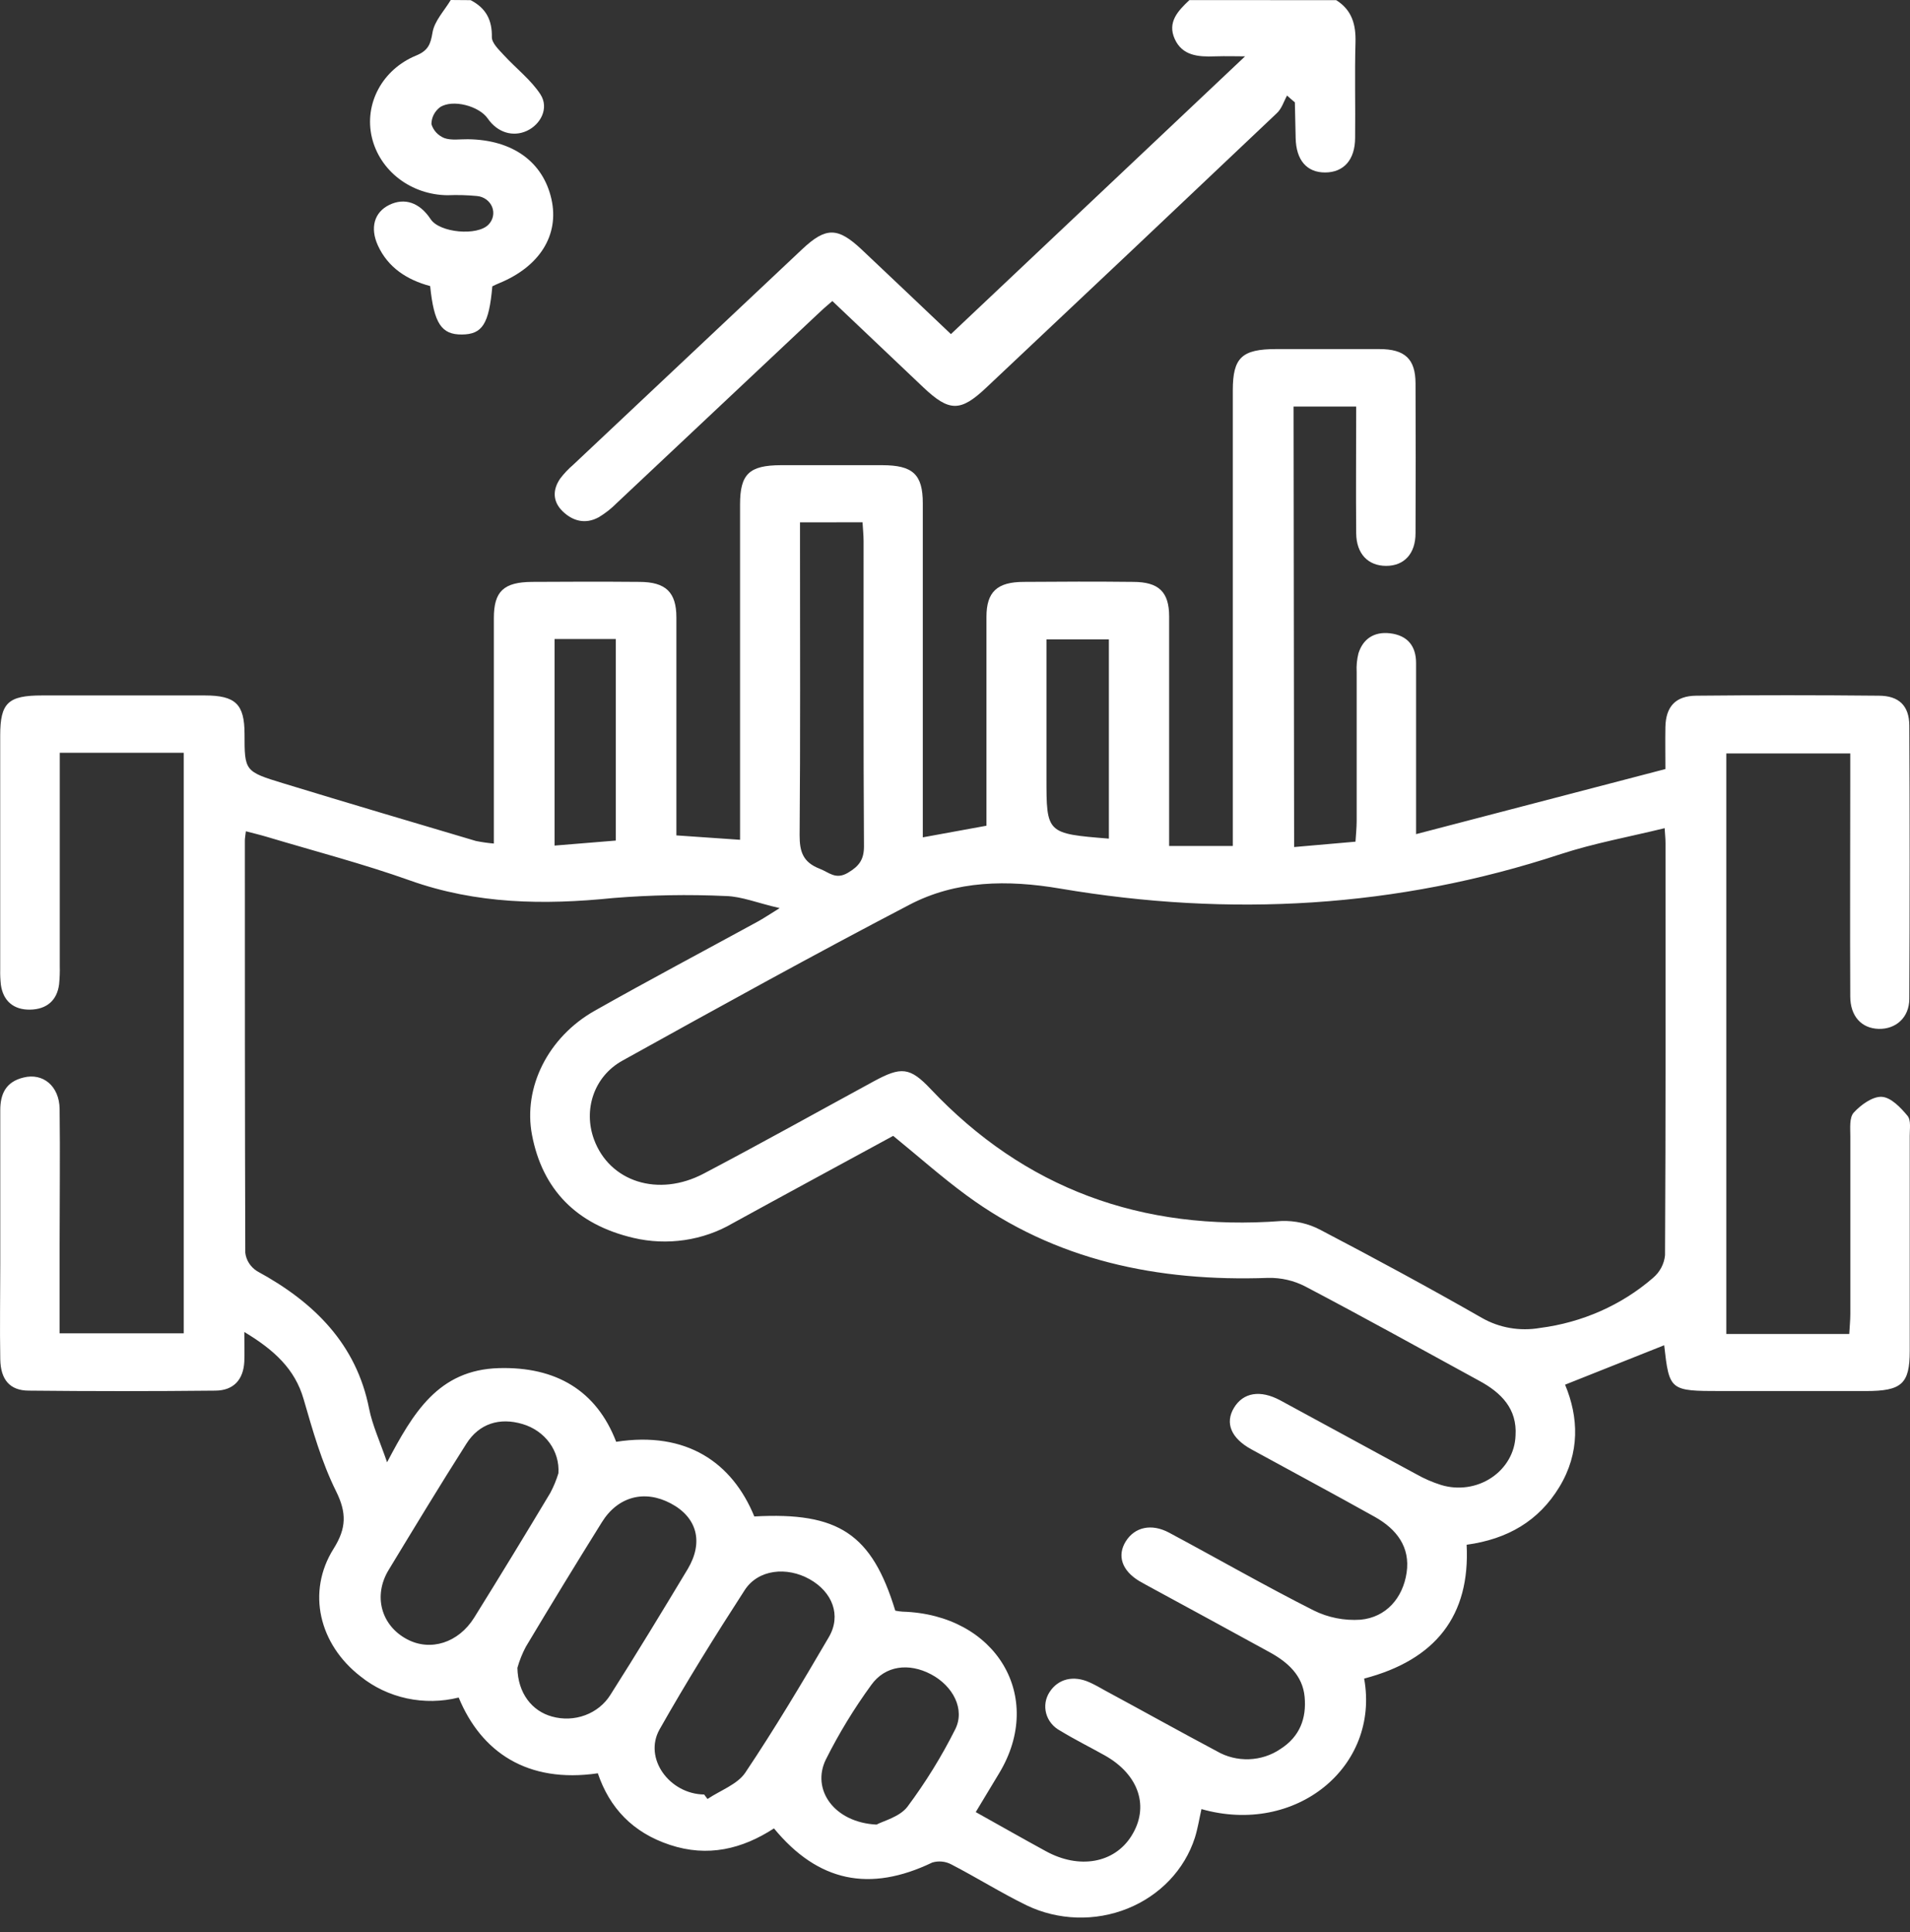
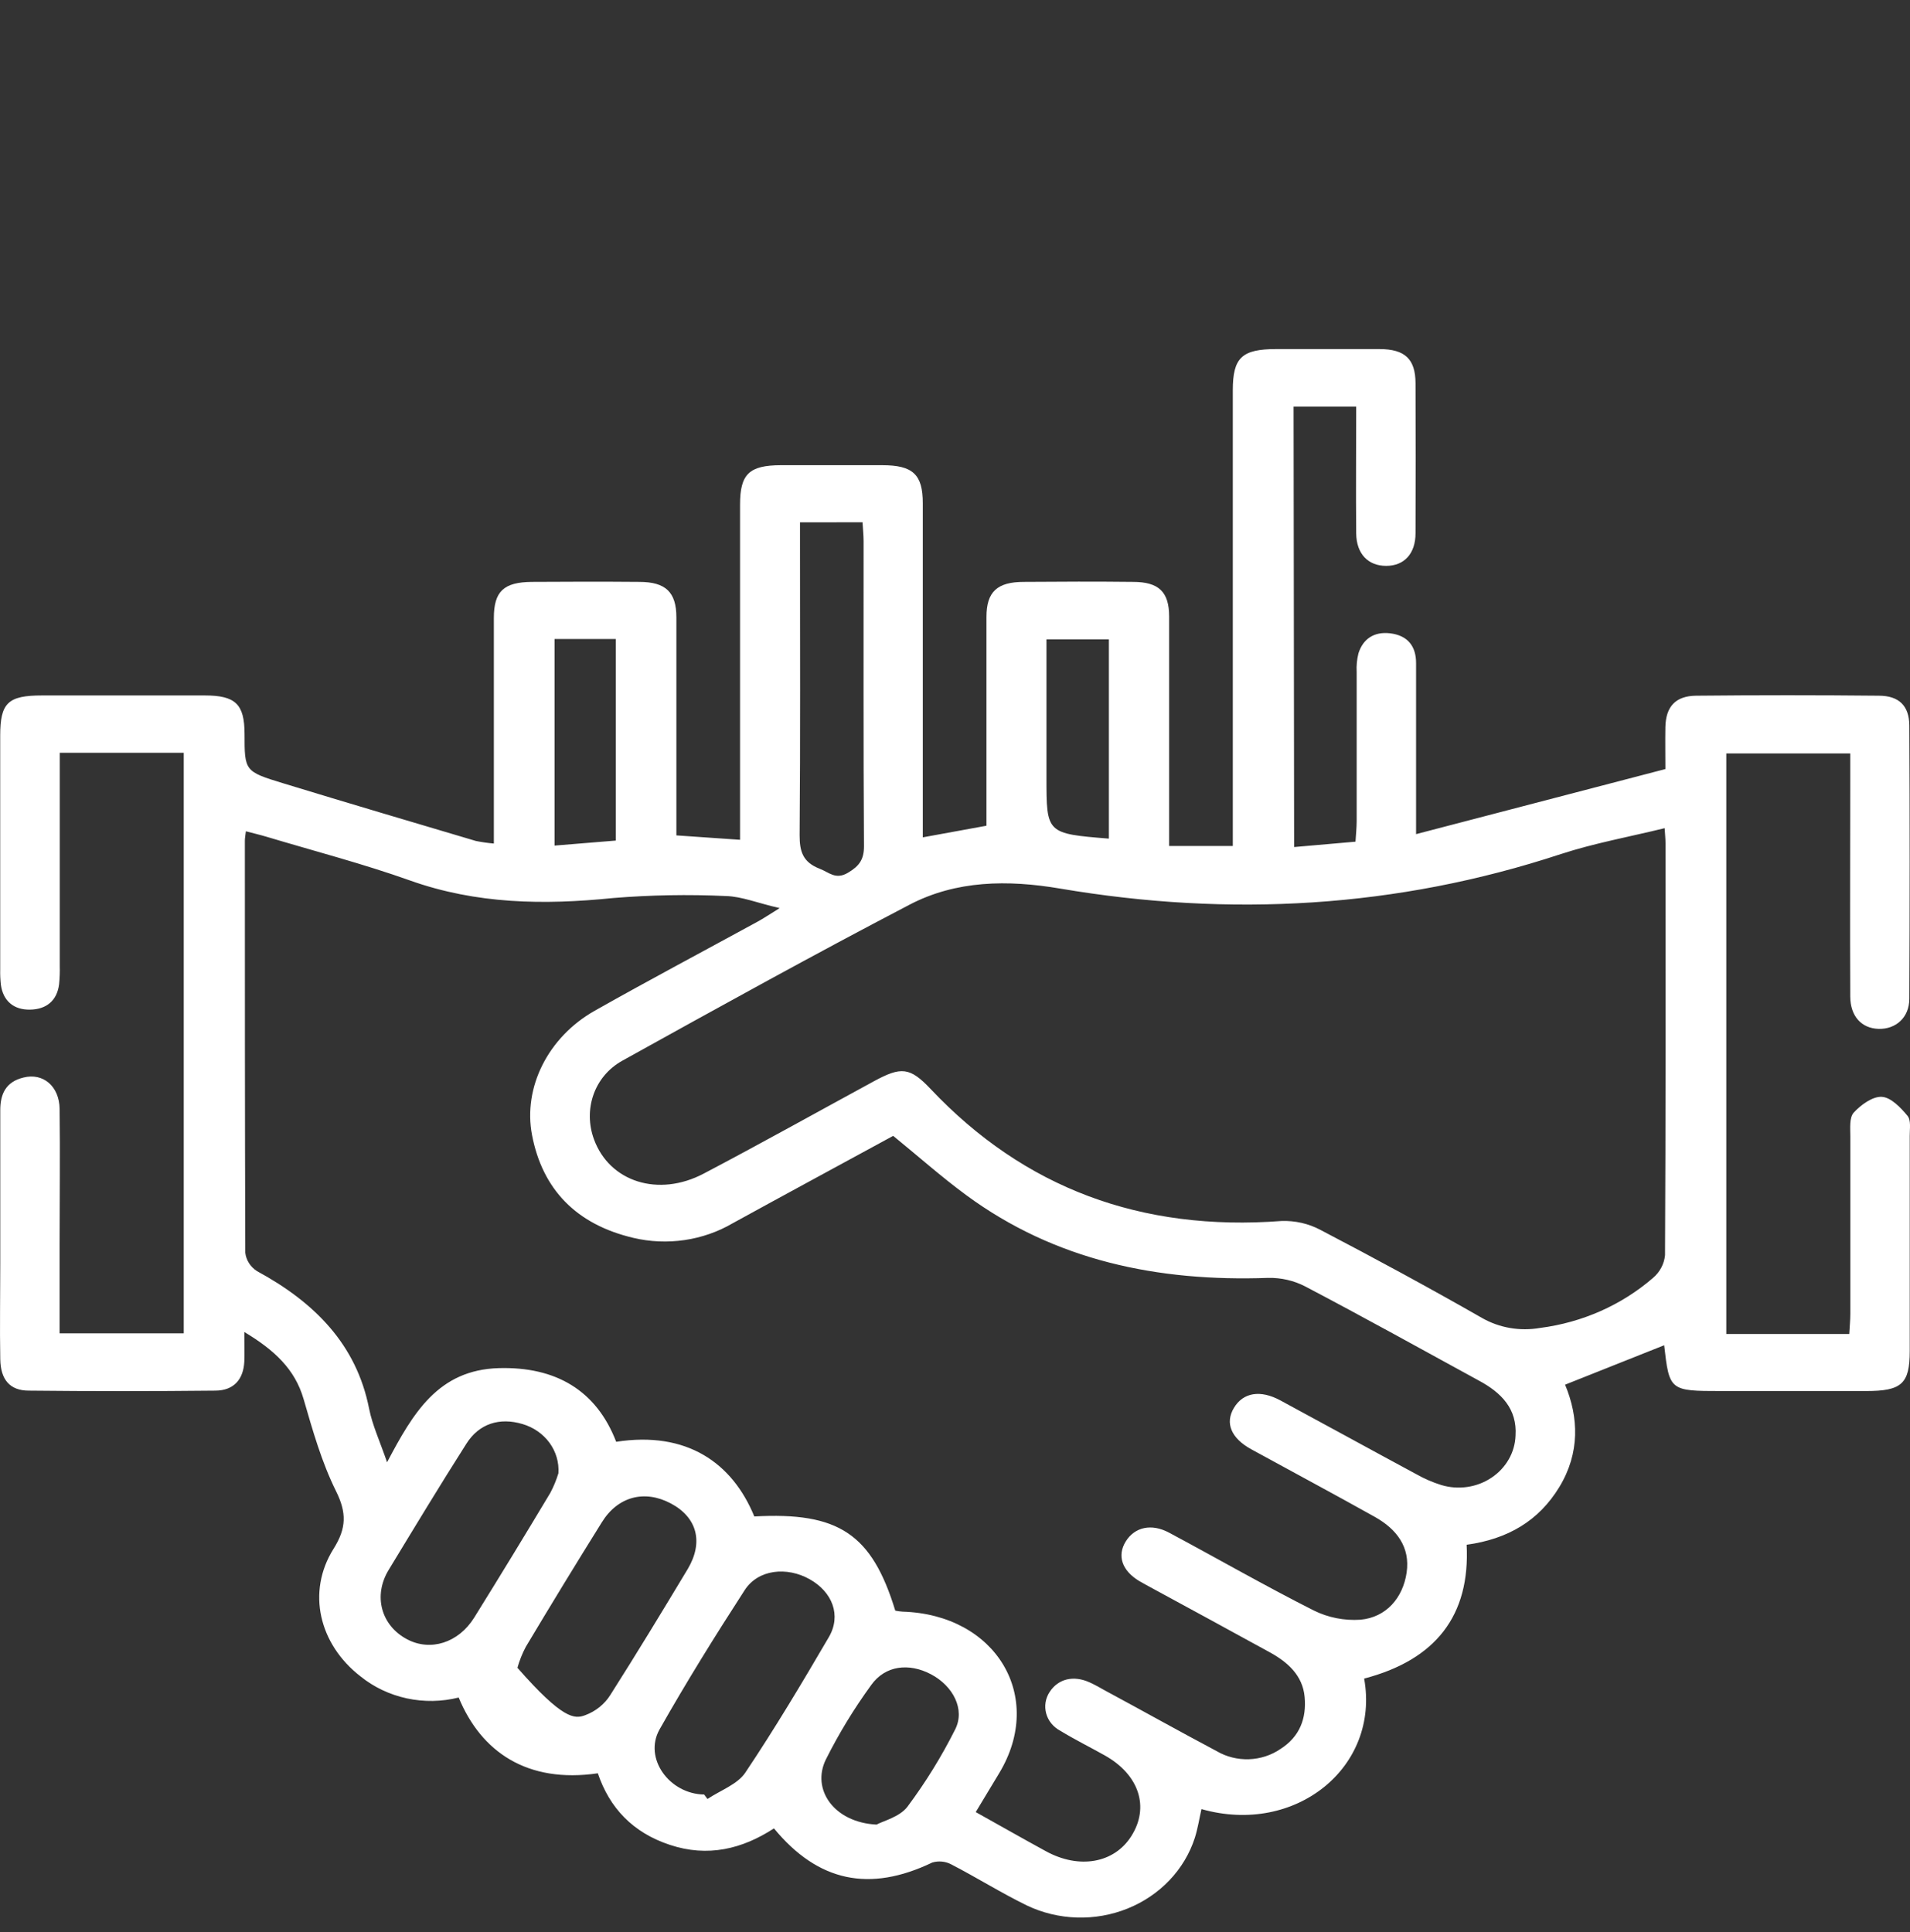
<svg xmlns="http://www.w3.org/2000/svg" width="85" height="86" viewBox="0 0 85 86" fill="none">
  <rect x="0" y="0" width="85" height="86" fill="#333333" stroke="none" />
  <g id="Group 19503">
-     <path id="Vector" d="M59.466 0.007C60.174 0.452 60.344 1.107 60.323 1.88C60.283 3.296 60.323 4.713 60.306 6.13C60.306 7.112 59.799 7.671 58.977 7.676C58.156 7.68 57.679 7.128 57.66 6.139C57.651 5.613 57.639 5.086 57.625 4.557C57.625 4.544 57.58 4.53 57.278 4.252C57.127 4.522 57.042 4.844 56.806 5.052C52.509 9.128 48.202 13.196 43.885 17.258C42.745 18.334 42.247 18.334 41.095 17.244C39.766 15.986 38.441 14.725 37.042 13.398C36.777 13.62 36.544 13.828 36.333 14.032C33.373 16.817 30.412 19.602 27.45 22.387C27.211 22.631 26.939 22.844 26.643 23.022C26.05 23.345 25.486 23.191 25.04 22.757C24.593 22.323 24.587 21.804 24.926 21.305C25.097 21.078 25.293 20.87 25.512 20.683L35.701 11.09C36.756 10.099 37.282 10.101 38.356 11.115C39.709 12.391 41.057 13.672 42.318 14.87L55.408 2.508C55.075 2.508 54.568 2.492 54.062 2.508C53.319 2.537 52.613 2.479 52.278 1.733C51.942 0.987 52.422 0.483 52.932 0.004L59.466 0.007Z" fill="white" />
-     <path id="Vector_2" d="M20.944 0.007C21.636 0.365 21.903 0.898 21.889 1.655C21.889 1.918 22.198 2.21 22.415 2.446C22.958 3.04 23.638 3.559 24.056 4.208C24.443 4.82 24.056 5.544 23.444 5.825C22.833 6.105 22.141 5.907 21.705 5.274C21.322 4.718 20.144 4.401 19.58 4.773C19.461 4.864 19.366 4.978 19.3 5.108C19.234 5.238 19.2 5.38 19.2 5.524C19.24 5.661 19.312 5.788 19.411 5.896C19.51 6.003 19.633 6.088 19.771 6.145C20.083 6.257 20.479 6.192 20.819 6.197C22.807 6.219 24.169 7.197 24.542 8.869C24.896 10.462 24.018 11.867 22.207 12.607C22.101 12.649 22 12.7 21.91 12.743C21.761 14.418 21.468 14.879 20.56 14.888C19.651 14.897 19.313 14.405 19.143 12.732C18.114 12.456 17.266 11.91 16.816 10.923C16.459 10.137 16.655 9.446 17.325 9.119C17.996 8.791 18.669 9.003 19.164 9.754C19.563 10.362 21.254 10.515 21.745 9.99C21.845 9.886 21.912 9.758 21.939 9.62C21.967 9.482 21.953 9.34 21.9 9.209C21.847 9.078 21.756 8.963 21.639 8.878C21.521 8.792 21.38 8.739 21.232 8.725C20.794 8.683 20.353 8.671 19.913 8.689C19.127 8.681 18.366 8.423 17.756 7.956C17.145 7.489 16.72 6.84 16.549 6.116C16.378 5.39 16.479 4.631 16.836 3.967C17.192 3.304 17.782 2.778 18.503 2.479C19.053 2.256 19.16 1.976 19.247 1.452C19.334 0.929 19.773 0.481 20.059 0L20.944 0.007Z" fill="white" />
-     <path id="Vector_3" d="M57.592 37.699L60.323 37.46C60.342 37.148 60.373 36.857 60.375 36.569C60.375 34.342 60.375 32.114 60.375 29.901C60.36 29.624 60.387 29.346 60.455 29.076C60.658 28.437 61.145 28.105 61.855 28.185C62.656 28.279 63.019 28.769 63.019 29.509C63.019 31.676 63.019 33.843 63.019 36.01V37.124L74.114 34.228C74.114 33.625 74.103 32.992 74.114 32.36C74.133 31.453 74.561 30.972 75.484 30.963C78.194 30.936 80.903 30.936 83.612 30.963C84.504 30.963 84.964 31.409 84.969 32.284C84.99 36.342 84.99 40.399 84.969 44.454C84.969 45.289 84.365 45.813 83.602 45.791C82.84 45.768 82.346 45.229 82.341 44.354C82.325 41.131 82.341 37.908 82.341 34.685V33.533H76.825V59.371H82.297C82.313 59.057 82.344 58.763 82.344 58.48C82.344 55.841 82.344 53.201 82.344 50.562C82.344 50.205 82.294 49.742 82.497 49.517C82.809 49.176 83.335 48.791 83.746 48.816C84.157 48.84 84.589 49.299 84.889 49.66C85.054 49.86 84.986 50.248 84.988 50.551C84.988 53.746 84.988 56.939 84.988 60.128C84.988 61.592 84.627 61.91 83.04 61.91C80.889 61.91 78.739 61.91 76.591 61.91C74.31 61.91 74.289 61.892 74.06 59.872L69.65 61.627C70.255 63.075 70.318 64.657 69.398 66.176C68.477 67.695 67.091 68.501 65.269 68.751C65.432 71.904 63.892 73.874 60.708 74.707C61.416 78.633 57.67 81.71 53.468 80.516C53.371 80.945 53.305 81.382 53.172 81.799C52.946 82.497 52.561 83.141 52.044 83.684C51.526 84.227 50.889 84.657 50.177 84.943C49.465 85.23 48.695 85.366 47.922 85.342C47.148 85.318 46.389 85.135 45.699 84.805C44.549 84.244 43.468 83.563 42.334 82.977C42.207 82.909 42.066 82.867 41.921 82.853C41.776 82.838 41.629 82.853 41.489 82.894C38.701 84.231 36.409 83.759 34.443 81.375C33.026 82.297 31.494 82.667 29.811 82.108C28.158 81.562 27.127 80.462 26.605 78.923C23.46 79.382 21.411 77.97 20.413 75.551C19.659 75.739 18.868 75.752 18.108 75.589C17.348 75.425 16.641 75.091 16.048 74.613C14.197 73.183 13.638 70.849 14.846 68.927C15.42 68.013 15.432 67.329 14.955 66.367C14.313 65.073 13.914 63.659 13.512 62.271C13.128 60.935 12.207 60.084 10.873 59.282C10.873 59.799 10.887 60.195 10.873 60.592C10.835 61.396 10.401 61.886 9.589 61.892C6.819 61.921 4.051 61.921 1.284 61.892C0.436 61.892 0.028 61.4 0.012 60.498C-0.014 59.081 0.012 57.663 0.012 56.246C0.012 53.967 0.012 51.688 0.012 49.41C0.012 48.704 0.248 48.15 1.043 47.958C1.917 47.735 2.639 48.343 2.653 49.35C2.679 51.355 2.653 53.359 2.653 55.353V59.342H8.177V33.504H2.66V34.48C2.66 37.313 2.66 40.147 2.66 42.982C2.668 43.258 2.657 43.534 2.63 43.808C2.54 44.521 2.08 44.922 1.341 44.935C0.602 44.949 0.134 44.541 0.038 43.822C0.014 43.6 0.004 43.377 0.009 43.154C0.009 39.68 0.009 36.207 0.009 32.734C0.009 31.279 0.361 30.952 1.869 30.952C4.285 30.952 6.7 30.952 9.114 30.952C10.486 30.952 10.878 31.344 10.883 32.656C10.883 34.317 10.883 34.337 12.615 34.865C15.465 35.736 18.324 36.581 21.18 37.429C21.443 37.482 21.71 37.52 21.978 37.543V36.594C21.978 33.565 21.978 30.535 21.978 27.508C21.978 26.319 22.415 25.907 23.678 25.898C25.269 25.887 26.858 25.885 28.449 25.898C29.629 25.898 30.101 26.359 30.101 27.479C30.101 30.397 30.101 33.315 30.101 36.233V37.18L32.934 37.376V36.458C32.934 31.792 32.934 27.125 32.934 22.454C32.934 21.098 33.34 20.708 34.754 20.704C36.259 20.704 37.761 20.704 39.261 20.704C40.628 20.704 41.067 21.118 41.067 22.396C41.067 27.037 41.067 31.677 41.067 36.318V37.267L43.9 36.75V35.877C43.9 33.07 43.9 30.264 43.9 27.457C43.9 26.343 44.372 25.898 45.566 25.898C47.186 25.885 48.805 25.88 50.425 25.898C51.567 25.898 52.028 26.343 52.03 27.433C52.03 30.515 52.03 33.6 52.03 36.685V37.652H54.863V36.712C54.863 30.263 54.863 23.816 54.863 17.372C54.863 15.919 55.264 15.538 56.789 15.536C58.314 15.534 59.858 15.536 61.383 15.536C62.528 15.536 62.991 15.982 62.995 17.06C63.005 19.287 63.005 21.51 62.995 23.729C62.995 24.646 62.488 25.185 61.688 25.185C60.887 25.185 60.363 24.653 60.354 23.735C60.337 21.875 60.354 20.015 60.354 18.095H57.568L57.592 37.699ZM33.569 67.492C37.318 67.285 38.8 68.269 39.842 71.684C39.948 71.706 40.056 71.721 40.165 71.728C44.332 71.856 46.52 75.515 44.466 78.918L43.423 80.649C44.523 81.264 45.529 81.836 46.546 82.391C48.024 83.202 49.582 82.926 50.344 81.723C51.168 80.429 50.696 78.985 49.164 78.126C48.508 77.758 47.828 77.422 47.186 77.03C47.031 76.948 46.896 76.838 46.788 76.705C46.68 76.573 46.602 76.421 46.558 76.26C46.514 76.098 46.505 75.929 46.531 75.764C46.558 75.599 46.62 75.441 46.714 75.299C47.094 74.718 47.769 74.551 48.486 74.874C48.723 74.981 48.959 75.114 49.178 75.239C50.831 76.13 52.483 77.054 54.15 77.939C54.579 78.19 55.078 78.314 55.582 78.297C56.087 78.279 56.574 78.121 56.983 77.841C57.852 77.288 58.147 76.464 58.059 75.52C57.972 74.575 57.316 73.978 56.496 73.531C54.765 72.582 53.034 71.638 51.303 70.7C51.097 70.588 50.89 70.477 50.694 70.363C49.926 69.898 49.705 69.234 50.101 68.599C50.498 67.964 51.242 67.793 52.025 68.212C54.173 69.361 56.286 70.575 58.463 71.675C59.103 71.993 59.824 72.136 60.545 72.087C61.685 71.983 62.434 71.121 62.599 69.989C62.764 68.858 62.162 68.06 61.182 67.51C59.362 66.492 57.516 65.505 55.687 64.503C54.785 64.008 54.506 63.334 54.915 62.656C55.323 61.979 56.081 61.841 56.98 62.327C58.999 63.416 61.005 64.521 63.024 65.608C63.376 65.808 63.75 65.971 64.14 66.093C64.514 66.206 64.909 66.235 65.297 66.179C65.684 66.123 66.052 65.983 66.372 65.769C66.693 65.556 66.956 65.276 67.142 64.951C67.329 64.626 67.432 64.264 67.445 63.895C67.523 62.703 66.813 61.981 65.814 61.445C63.243 60.039 60.682 58.618 58.087 57.255C57.582 56.993 57.012 56.862 56.435 56.874C51.515 57.05 46.952 56.101 42.998 53.19C41.888 52.373 40.859 51.457 39.749 50.553C37.389 51.838 34.993 53.132 32.608 54.442C31.955 54.824 31.228 55.078 30.469 55.19C29.71 55.302 28.934 55.27 28.189 55.094C25.649 54.498 24.138 52.936 23.675 50.508C23.274 48.403 24.384 46.16 26.471 44.982C28.867 43.628 31.305 42.336 33.723 41.015C33.98 40.875 34.221 40.71 34.698 40.416C33.715 40.193 33.012 39.897 32.301 39.879C30.63 39.802 28.955 39.832 27.287 39.968C24.204 40.282 21.204 40.24 18.246 39.187C16.159 38.443 13.996 37.881 11.872 37.244C11.574 37.155 11.272 37.084 10.942 36.997C10.918 37.2 10.897 37.309 10.897 37.418C10.897 43.53 10.897 49.642 10.916 55.754C10.934 55.918 10.991 56.076 11.081 56.218C11.171 56.359 11.293 56.481 11.437 56.573C14.006 57.966 15.864 59.841 16.426 62.694C16.572 63.427 16.898 64.129 17.226 65.08C18.383 62.886 19.504 60.966 22.2 60.89C24.733 60.819 26.541 61.879 27.422 64.169C30.555 63.683 32.587 65.095 33.569 67.492ZM74.081 36.859C72.511 37.244 70.944 37.527 69.457 38.013C62.169 40.414 54.738 40.83 47.179 39.547C44.844 39.151 42.554 39.178 40.472 40.267C36.175 42.51 31.936 44.855 27.7 47.205C26.419 47.916 25.953 49.404 26.435 50.711C27.127 52.598 29.299 53.299 31.322 52.23C33.862 50.894 36.371 49.493 38.895 48.12C40.101 47.466 40.493 47.49 41.414 48.466C45.585 52.883 50.786 54.814 57.03 54.342C57.637 54.32 58.239 54.458 58.767 54.74C61.187 56.005 63.586 57.304 65.951 58.656C66.725 59.099 67.644 59.257 68.534 59.102C70.412 58.861 72.168 58.084 73.564 56.874C73.871 56.613 74.062 56.252 74.098 55.863C74.131 49.749 74.121 43.637 74.119 37.525C74.119 37.331 74.098 37.139 74.081 36.859ZM24.851 65.568C24.883 65.087 24.744 64.611 24.455 64.214C24.166 63.818 23.744 63.524 23.258 63.38C22.235 63.073 21.319 63.358 20.753 64.258C19.572 66.113 18.439 67.989 17.301 69.864C16.593 71.02 16.962 72.348 18.116 72.958C19.152 73.508 20.401 73.123 21.105 71.991C22.249 70.152 23.377 68.302 24.49 66.443C24.639 66.162 24.76 65.869 24.851 65.568ZM35.602 23.247V24.254C35.602 28.56 35.621 32.867 35.585 37.173C35.585 37.892 35.724 38.373 36.48 38.665C36.903 38.828 37.188 39.169 37.74 38.841C38.243 38.543 38.449 38.246 38.449 37.67C38.42 33.141 38.435 28.613 38.432 24.083C38.432 23.813 38.401 23.546 38.385 23.245L35.602 23.247ZM31.334 79.863L31.485 80.066C32.056 79.685 32.816 79.415 33.163 78.901C34.483 76.932 35.699 74.891 36.888 72.858C37.45 71.893 37.044 70.853 36.031 70.285C35.019 69.717 33.742 69.84 33.139 70.773C31.822 72.809 30.543 74.865 29.351 76.972C28.631 78.257 29.792 79.845 31.334 79.867V79.863ZM23.026 74.225C23.045 75.361 23.678 76.154 24.565 76.397C25.05 76.533 25.569 76.513 26.04 76.338C26.51 76.164 26.905 75.846 27.162 75.435C28.343 73.579 29.478 71.706 30.609 69.826C31.317 68.63 31.022 67.532 29.851 66.911C28.68 66.289 27.49 66.606 26.782 67.753C25.635 69.593 24.506 71.441 23.397 73.299C23.24 73.597 23.116 73.909 23.026 74.23V74.225ZM39.015 81.202C39.299 81.048 40.042 80.863 40.385 80.409C41.196 79.321 41.906 78.17 42.509 76.967C42.958 76.076 42.415 75.036 41.433 74.517C40.451 73.998 39.393 74.121 38.77 74.996C38.005 76.047 37.331 77.154 36.754 78.306C36.095 79.645 37.124 81.117 39.015 81.206V81.202ZM24.679 28.439V37.634L27.403 37.411V28.439H24.679ZM49.348 37.324V28.459H46.57V34.605C46.57 37.099 46.57 37.099 49.348 37.324Z" fill="white" />
+     <path id="Vector_3" d="M57.592 37.699L60.323 37.46C60.342 37.148 60.373 36.857 60.375 36.569C60.375 34.342 60.375 32.114 60.375 29.901C60.36 29.624 60.387 29.346 60.455 29.076C60.658 28.437 61.145 28.105 61.855 28.185C62.656 28.279 63.019 28.769 63.019 29.509C63.019 31.676 63.019 33.843 63.019 36.01V37.124L74.114 34.228C74.114 33.625 74.103 32.992 74.114 32.36C74.133 31.453 74.561 30.972 75.484 30.963C78.194 30.936 80.903 30.936 83.612 30.963C84.504 30.963 84.964 31.409 84.969 32.284C84.99 36.342 84.99 40.399 84.969 44.454C84.969 45.289 84.365 45.813 83.602 45.791C82.84 45.768 82.346 45.229 82.341 44.354C82.325 41.131 82.341 37.908 82.341 34.685V33.533H76.825V59.371H82.297C82.313 59.057 82.344 58.763 82.344 58.48C82.344 55.841 82.344 53.201 82.344 50.562C82.344 50.205 82.294 49.742 82.497 49.517C82.809 49.176 83.335 48.791 83.746 48.816C84.157 48.84 84.589 49.299 84.889 49.66C85.054 49.86 84.986 50.248 84.988 50.551C84.988 53.746 84.988 56.939 84.988 60.128C84.988 61.592 84.627 61.91 83.04 61.91C80.889 61.91 78.739 61.91 76.591 61.91C74.31 61.91 74.289 61.892 74.06 59.872L69.65 61.627C70.255 63.075 70.318 64.657 69.398 66.176C68.477 67.695 67.091 68.501 65.269 68.751C65.432 71.904 63.892 73.874 60.708 74.707C61.416 78.633 57.67 81.71 53.468 80.516C53.371 80.945 53.305 81.382 53.172 81.799C52.946 82.497 52.561 83.141 52.044 83.684C51.526 84.227 50.889 84.657 50.177 84.943C49.465 85.23 48.695 85.366 47.922 85.342C47.148 85.318 46.389 85.135 45.699 84.805C44.549 84.244 43.468 83.563 42.334 82.977C42.207 82.909 42.066 82.867 41.921 82.853C41.776 82.838 41.629 82.853 41.489 82.894C38.701 84.231 36.409 83.759 34.443 81.375C33.026 82.297 31.494 82.667 29.811 82.108C28.158 81.562 27.127 80.462 26.605 78.923C23.46 79.382 21.411 77.97 20.413 75.551C19.659 75.739 18.868 75.752 18.108 75.589C17.348 75.425 16.641 75.091 16.048 74.613C14.197 73.183 13.638 70.849 14.846 68.927C15.42 68.013 15.432 67.329 14.955 66.367C14.313 65.073 13.914 63.659 13.512 62.271C13.128 60.935 12.207 60.084 10.873 59.282C10.873 59.799 10.887 60.195 10.873 60.592C10.835 61.396 10.401 61.886 9.589 61.892C6.819 61.921 4.051 61.921 1.284 61.892C0.436 61.892 0.028 61.4 0.012 60.498C-0.014 59.081 0.012 57.663 0.012 56.246C0.012 53.967 0.012 51.688 0.012 49.41C0.012 48.704 0.248 48.15 1.043 47.958C1.917 47.735 2.639 48.343 2.653 49.35C2.679 51.355 2.653 53.359 2.653 55.353V59.342H8.177V33.504H2.66V34.48C2.66 37.313 2.66 40.147 2.66 42.982C2.668 43.258 2.657 43.534 2.63 43.808C2.54 44.521 2.08 44.922 1.341 44.935C0.602 44.949 0.134 44.541 0.038 43.822C0.014 43.6 0.004 43.377 0.009 43.154C0.009 39.68 0.009 36.207 0.009 32.734C0.009 31.279 0.361 30.952 1.869 30.952C4.285 30.952 6.7 30.952 9.114 30.952C10.486 30.952 10.878 31.344 10.883 32.656C10.883 34.317 10.883 34.337 12.615 34.865C15.465 35.736 18.324 36.581 21.18 37.429C21.443 37.482 21.71 37.52 21.978 37.543V36.594C21.978 33.565 21.978 30.535 21.978 27.508C21.978 26.319 22.415 25.907 23.678 25.898C25.269 25.887 26.858 25.885 28.449 25.898C29.629 25.898 30.101 26.359 30.101 27.479C30.101 30.397 30.101 33.315 30.101 36.233V37.18L32.934 37.376V36.458C32.934 31.792 32.934 27.125 32.934 22.454C32.934 21.098 33.34 20.708 34.754 20.704C36.259 20.704 37.761 20.704 39.261 20.704C40.628 20.704 41.067 21.118 41.067 22.396C41.067 27.037 41.067 31.677 41.067 36.318V37.267L43.9 36.75V35.877C43.9 33.07 43.9 30.264 43.9 27.457C43.9 26.343 44.372 25.898 45.566 25.898C47.186 25.885 48.805 25.88 50.425 25.898C51.567 25.898 52.028 26.343 52.03 27.433C52.03 30.515 52.03 33.6 52.03 36.685V37.652H54.863V36.712C54.863 30.263 54.863 23.816 54.863 17.372C54.863 15.919 55.264 15.538 56.789 15.536C58.314 15.534 59.858 15.536 61.383 15.536C62.528 15.536 62.991 15.982 62.995 17.06C63.005 19.287 63.005 21.51 62.995 23.729C62.995 24.646 62.488 25.185 61.688 25.185C60.887 25.185 60.363 24.653 60.354 23.735C60.337 21.875 60.354 20.015 60.354 18.095H57.568L57.592 37.699ZM33.569 67.492C37.318 67.285 38.8 68.269 39.842 71.684C39.948 71.706 40.056 71.721 40.165 71.728C44.332 71.856 46.52 75.515 44.466 78.918L43.423 80.649C44.523 81.264 45.529 81.836 46.546 82.391C48.024 83.202 49.582 82.926 50.344 81.723C51.168 80.429 50.696 78.985 49.164 78.126C48.508 77.758 47.828 77.422 47.186 77.03C47.031 76.948 46.896 76.838 46.788 76.705C46.68 76.573 46.602 76.421 46.558 76.26C46.514 76.098 46.505 75.929 46.531 75.764C46.558 75.599 46.62 75.441 46.714 75.299C47.094 74.718 47.769 74.551 48.486 74.874C48.723 74.981 48.959 75.114 49.178 75.239C50.831 76.13 52.483 77.054 54.15 77.939C54.579 78.19 55.078 78.314 55.582 78.297C56.087 78.279 56.574 78.121 56.983 77.841C57.852 77.288 58.147 76.464 58.059 75.52C57.972 74.575 57.316 73.978 56.496 73.531C54.765 72.582 53.034 71.638 51.303 70.7C51.097 70.588 50.89 70.477 50.694 70.363C49.926 69.898 49.705 69.234 50.101 68.599C50.498 67.964 51.242 67.793 52.025 68.212C54.173 69.361 56.286 70.575 58.463 71.675C59.103 71.993 59.824 72.136 60.545 72.087C61.685 71.983 62.434 71.121 62.599 69.989C62.764 68.858 62.162 68.06 61.182 67.51C59.362 66.492 57.516 65.505 55.687 64.503C54.785 64.008 54.506 63.334 54.915 62.656C55.323 61.979 56.081 61.841 56.98 62.327C58.999 63.416 61.005 64.521 63.024 65.608C63.376 65.808 63.75 65.971 64.14 66.093C64.514 66.206 64.909 66.235 65.297 66.179C65.684 66.123 66.052 65.983 66.372 65.769C66.693 65.556 66.956 65.276 67.142 64.951C67.329 64.626 67.432 64.264 67.445 63.895C67.523 62.703 66.813 61.981 65.814 61.445C63.243 60.039 60.682 58.618 58.087 57.255C57.582 56.993 57.012 56.862 56.435 56.874C51.515 57.05 46.952 56.101 42.998 53.19C41.888 52.373 40.859 51.457 39.749 50.553C37.389 51.838 34.993 53.132 32.608 54.442C31.955 54.824 31.228 55.078 30.469 55.19C29.71 55.302 28.934 55.27 28.189 55.094C25.649 54.498 24.138 52.936 23.675 50.508C23.274 48.403 24.384 46.16 26.471 44.982C28.867 43.628 31.305 42.336 33.723 41.015C33.98 40.875 34.221 40.71 34.698 40.416C33.715 40.193 33.012 39.897 32.301 39.879C30.63 39.802 28.955 39.832 27.287 39.968C24.204 40.282 21.204 40.24 18.246 39.187C16.159 38.443 13.996 37.881 11.872 37.244C11.574 37.155 11.272 37.084 10.942 36.997C10.918 37.2 10.897 37.309 10.897 37.418C10.897 43.53 10.897 49.642 10.916 55.754C10.934 55.918 10.991 56.076 11.081 56.218C11.171 56.359 11.293 56.481 11.437 56.573C14.006 57.966 15.864 59.841 16.426 62.694C16.572 63.427 16.898 64.129 17.226 65.08C18.383 62.886 19.504 60.966 22.2 60.89C24.733 60.819 26.541 61.879 27.422 64.169C30.555 63.683 32.587 65.095 33.569 67.492ZM74.081 36.859C72.511 37.244 70.944 37.527 69.457 38.013C62.169 40.414 54.738 40.83 47.179 39.547C44.844 39.151 42.554 39.178 40.472 40.267C36.175 42.51 31.936 44.855 27.7 47.205C26.419 47.916 25.953 49.404 26.435 50.711C27.127 52.598 29.299 53.299 31.322 52.23C33.862 50.894 36.371 49.493 38.895 48.12C40.101 47.466 40.493 47.49 41.414 48.466C45.585 52.883 50.786 54.814 57.03 54.342C57.637 54.32 58.239 54.458 58.767 54.74C61.187 56.005 63.586 57.304 65.951 58.656C66.725 59.099 67.644 59.257 68.534 59.102C70.412 58.861 72.168 58.084 73.564 56.874C73.871 56.613 74.062 56.252 74.098 55.863C74.131 49.749 74.121 43.637 74.119 37.525C74.119 37.331 74.098 37.139 74.081 36.859ZM24.851 65.568C24.883 65.087 24.744 64.611 24.455 64.214C24.166 63.818 23.744 63.524 23.258 63.38C22.235 63.073 21.319 63.358 20.753 64.258C19.572 66.113 18.439 67.989 17.301 69.864C16.593 71.02 16.962 72.348 18.116 72.958C19.152 73.508 20.401 73.123 21.105 71.991C22.249 70.152 23.377 68.302 24.49 66.443C24.639 66.162 24.76 65.869 24.851 65.568ZM35.602 23.247V24.254C35.602 28.56 35.621 32.867 35.585 37.173C35.585 37.892 35.724 38.373 36.48 38.665C36.903 38.828 37.188 39.169 37.74 38.841C38.243 38.543 38.449 38.246 38.449 37.67C38.42 33.141 38.435 28.613 38.432 24.083C38.432 23.813 38.401 23.546 38.385 23.245L35.602 23.247ZM31.334 79.863L31.485 80.066C32.056 79.685 32.816 79.415 33.163 78.901C34.483 76.932 35.699 74.891 36.888 72.858C37.45 71.893 37.044 70.853 36.031 70.285C35.019 69.717 33.742 69.84 33.139 70.773C31.822 72.809 30.543 74.865 29.351 76.972C28.631 78.257 29.792 79.845 31.334 79.867V79.863ZM23.026 74.225C25.05 76.533 25.569 76.513 26.04 76.338C26.51 76.164 26.905 75.846 27.162 75.435C28.343 73.579 29.478 71.706 30.609 69.826C31.317 68.63 31.022 67.532 29.851 66.911C28.68 66.289 27.49 66.606 26.782 67.753C25.635 69.593 24.506 71.441 23.397 73.299C23.24 73.597 23.116 73.909 23.026 74.23V74.225ZM39.015 81.202C39.299 81.048 40.042 80.863 40.385 80.409C41.196 79.321 41.906 78.17 42.509 76.967C42.958 76.076 42.415 75.036 41.433 74.517C40.451 73.998 39.393 74.121 38.77 74.996C38.005 76.047 37.331 77.154 36.754 78.306C36.095 79.645 37.124 81.117 39.015 81.206V81.202ZM24.679 28.439V37.634L27.403 37.411V28.439H24.679ZM49.348 37.324V28.459H46.57V34.605C46.57 37.099 46.57 37.099 49.348 37.324Z" fill="white" />
  </g>
</svg>